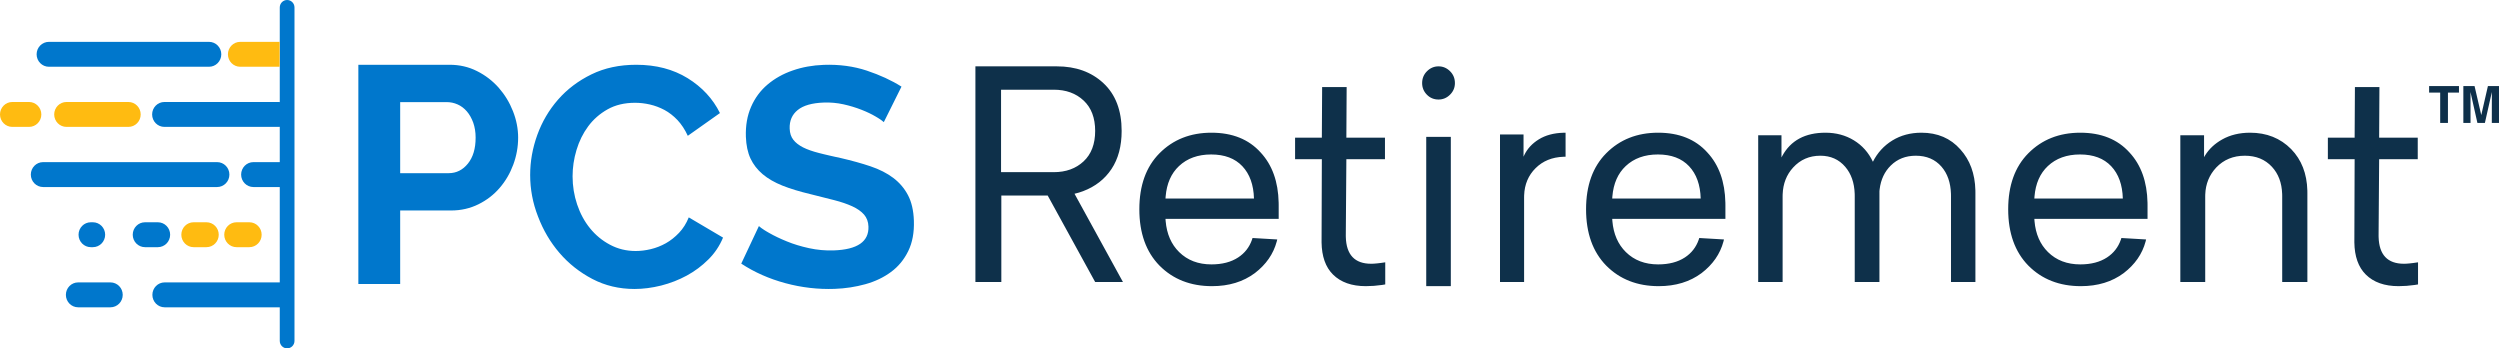
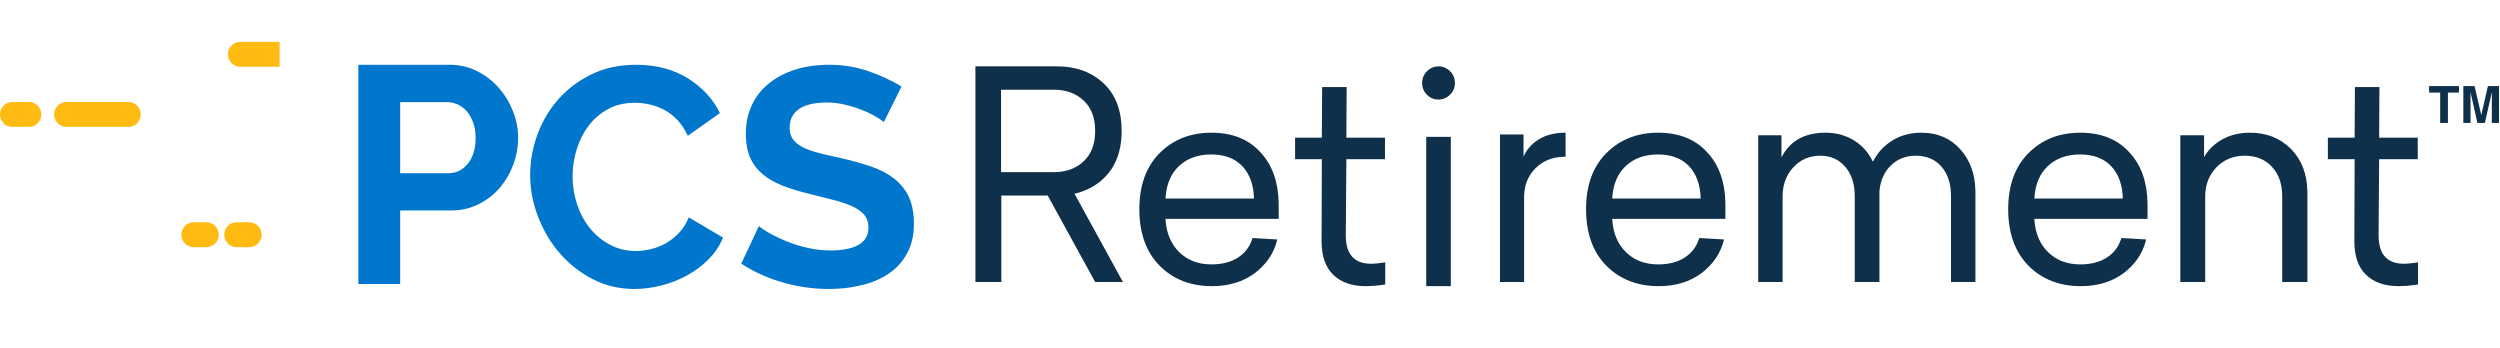
<svg xmlns="http://www.w3.org/2000/svg" xmlns:xlink="http://www.w3.org/1999/xlink" version="1.1" width="244px" height="34px">
  <defs>
    <path d="M 0 0  L 244 0  L 244 34  L 0 34  Z " fill-rule="evenodd" fill="black" id="path3" />
    <clipPath id="clip4">
      <use xlink:href="#path3" />
    </clipPath>
    <filter x="-50.00%" y="-50.00%" width="200.00%" height="200.00%" filterUnits="objectBoundingBox" id="filter5">
      <feColorMatrix type="matrix" values="1 0 0 0 0  0 1 0 0 0  0 0 1 0 0  0 0 0 1 0  " in="SourceGraphic" />
    </filter>
  </defs>
  <g>
    <g clip-path="url(#clip4)" filter="url(#filter5)">
      <title>Group 2</title>
      <g id="redux" stroke="none" stroke-width="1" fill="none" fill-rule="evenodd">
        <g id="Client-Page-Template" transform="translate(-25, -19)" fill-rule="nonzero">
          <g id="Group-2" transform="translate(25, 19)">
            <path d="M118.238,12.952 C120.276,12.952 121.874,13.594 123.033,14.877 C124.166,16.093 124.754,17.728 124.797,19.782 L124.8,20.03 L124.8,21.361 L113.752,21.361 L113.768,21.584 C113.877,22.839 114.316,23.845 115.084,24.602 C115.897,25.404 116.948,25.805 118.238,25.805 C119.285,25.805 120.155,25.579 120.846,25.126 C121.488,24.705 121.937,24.13 122.193,23.4 L122.248,23.229 L124.66,23.371 L124.609,23.574 C124.283,24.788 123.571,25.814 122.473,26.655 C121.332,27.504 119.94,27.929 118.294,27.929 C116.201,27.929 114.49,27.259 113.163,25.919 C111.854,24.579 111.2,22.748 111.2,20.426 C111.2,18.105 111.854,16.284 113.163,14.962 C114.49,13.622 116.182,12.952 118.238,12.952 Z M161.838,12.952 C163.876,12.952 165.474,13.594 166.633,14.877 C167.766,16.093 168.354,17.728 168.397,19.782 L168.4,20.03 L168.4,21.361 L157.352,21.361 L157.368,21.584 C157.477,22.839 157.916,23.845 158.684,24.602 C159.497,25.404 160.548,25.805 161.838,25.805 C162.885,25.805 163.755,25.579 164.446,25.126 C165.088,24.705 165.537,24.13 165.793,23.4 L165.848,23.229 L168.26,23.371 L168.209,23.574 C167.883,24.788 167.171,25.814 166.073,26.655 C164.932,27.504 163.54,27.929 161.894,27.929 C159.801,27.929 158.09,27.259 156.763,25.919 C155.454,24.579 154.8,22.748 154.8,20.426 C154.8,18.105 155.454,16.284 156.763,14.962 C158.09,13.622 159.782,12.952 161.838,12.952 Z M203.038,12.952 C205.076,12.952 206.674,13.594 207.833,14.877 C208.966,16.093 209.554,17.728 209.597,19.782 L209.6,20.03 L209.6,21.361 L198.552,21.361 L198.568,21.584 C198.677,22.839 199.116,23.845 199.884,24.602 C200.697,25.404 201.748,25.805 203.038,25.805 C204.085,25.805 204.955,25.579 205.646,25.126 C206.288,24.705 206.737,24.13 206.993,23.4 L207.048,23.229 L209.46,23.371 L209.409,23.574 C209.083,24.788 208.371,25.814 207.273,26.655 C206.132,27.504 204.74,27.929 203.094,27.929 C201.001,27.929 199.29,27.259 197.963,25.919 C196.654,24.579 196,22.748 196,20.426 C196,18.105 196.654,16.284 197.963,14.962 C199.29,13.622 200.982,12.952 203.038,12.952 Z M131.433,8.5 L131.405,13.434 L135.173,13.434 L135.173,15.537 L131.405,15.537 L131.35,22.966 L131.352,23.127 C131.399,24.87 132.224,25.742 133.825,25.742 L134.03,25.736 C134.067,25.734 134.105,25.732 134.145,25.729 L134.403,25.707 L134.695,25.673 C134.747,25.667 134.8,25.66 134.855,25.652 L135.2,25.602 L135.2,27.76 L134.88,27.812 C134.348,27.89 133.822,27.929 133.303,27.929 C131.928,27.929 130.86,27.55 130.099,26.793 C129.374,26.072 129.003,25.025 128.985,23.651 L129.012,15.537 L126.4,15.537 L126.4,13.434 L129.012,13.434 L129.04,8.5 L131.433,8.5 Z M232.232,8.5 L232.205,13.434 L235.972,13.434 L235.972,15.537 L232.205,15.537 L232.15,22.966 L232.152,23.127 C232.199,24.87 233.024,25.742 234.625,25.742 L234.83,25.736 C234.867,25.734 234.905,25.732 234.945,25.729 L235.202,25.707 L235.495,25.673 C235.547,25.667 235.6,25.66 235.655,25.652 L236,25.602 L236,27.76 L235.68,27.812 C235.148,27.89 234.622,27.929 234.102,27.929 C232.727,27.929 231.66,27.55 230.899,26.793 C230.174,26.072 229.803,25.025 229.785,23.651 L229.812,15.537 L227.2,15.537 L227.2,13.434 L229.812,13.434 L229.84,8.5 L232.232,8.5 Z M141.6,13.357 L141.6,27.929 L139.2,27.929 L139.2,13.357 L141.6,13.357 Z M187.535,12.952 C189.105,12.952 190.371,13.495 191.331,14.581 C192.268,15.619 192.757,16.949 192.797,18.569 L192.8,18.792 L192.8,27.524 L190.417,27.524 L190.417,19.129 L190.414,18.92 C190.379,17.82 190.071,16.935 189.488,16.265 C188.869,15.554 188.033,15.198 186.98,15.198 C186.001,15.198 185.188,15.517 184.542,16.153 C183.935,16.75 183.573,17.519 183.454,18.461 L183.433,18.652 L183.433,27.524 L181.022,27.524 L181.022,19.129 L181.019,18.923 C180.985,17.839 180.676,16.958 180.094,16.279 C179.475,15.559 178.667,15.198 177.669,15.198 C176.597,15.198 175.711,15.582 175.009,16.35 C174.365,17.054 174.025,17.925 173.987,18.961 L173.983,19.157 L173.983,27.524 L171.6,27.524 L171.6,13.205 L173.872,13.205 L173.872,15.367 L173.953,15.214 C174.778,13.706 176.183,12.952 178.168,12.952 C179.202,12.952 180.126,13.2 180.939,13.696 C181.752,14.192 182.371,14.89 182.796,15.788 C183.239,14.908 183.872,14.216 184.694,13.71 C185.516,13.205 186.463,12.952 187.535,12.952 Z M219.607,12.952 C221.227,12.952 222.564,13.486 223.618,14.553 C224.627,15.591 225.153,16.938 225.197,18.593 L225.2,18.82 L225.2,27.524 L222.743,27.524 L222.743,19.129 L222.739,18.923 C222.702,17.839 222.369,16.958 221.74,16.279 C221.071,15.559 220.191,15.198 219.099,15.198 C217.969,15.198 217.037,15.582 216.303,16.35 C215.629,17.072 215.272,17.943 215.233,18.964 L215.229,19.157 L215.229,27.524 L212.8,27.524 L212.8,13.205 L215.116,13.205 L215.116,15.339 L215.211,15.177 C215.603,14.54 216.16,14.018 216.882,13.612 C217.663,13.172 218.572,12.952 219.607,12.952 Z M103.148,6.476 C104.999,6.476 106.512,7.02 107.685,8.108 C108.877,9.215 109.473,10.772 109.473,12.779 C109.473,14.261 109.143,15.499 108.483,16.494 C107.823,17.488 106.897,18.21 105.705,18.66 C105.436,18.762 105.159,18.845 104.872,18.91 L109.6,27.524 L106.888,27.524 L102.254,19.082 L97.73,19.082 L97.73,27.524 L95.2,27.524 L95.2,6.476 L103.148,6.476 Z M152.8,12.952 L152.8,15.296 L152.602,15.3 C151.489,15.339 150.58,15.709 149.874,16.412 C149.167,17.114 148.795,17.997 148.756,19.06 L148.752,19.25 L148.752,27.524 L146.4,27.524 L146.4,13.122 L148.697,13.122 L148.697,15.296 L148.768,15.138 C149.067,14.514 149.54,14.002 150.188,13.602 C150.84,13.2 151.637,12.984 152.58,12.956 L152.8,12.952 Z M118.21,15.076 C116.92,15.076 115.874,15.453 115.07,16.208 C114.308,16.923 113.874,17.91 113.767,19.167 L113.752,19.379 L122.388,19.379 C122.351,18.039 121.973,16.987 121.253,16.222 C120.533,15.458 119.519,15.076 118.21,15.076 Z M161.81,15.076 C160.52,15.076 159.474,15.453 158.67,16.208 C157.908,16.923 157.474,17.91 157.367,19.167 L157.352,19.379 L165.988,19.379 C165.951,18.039 165.573,16.987 164.853,16.222 C164.133,15.458 163.119,15.076 161.81,15.076 Z M203.01,15.076 C201.72,15.076 200.674,15.453 199.87,16.208 C199.108,16.923 198.674,17.91 198.567,19.167 L198.552,19.379 L207.188,19.379 C207.151,18.039 206.773,16.987 206.053,16.222 C205.333,15.458 204.319,15.076 203.01,15.076 Z M102.845,8.755 L97.703,8.755 L97.703,16.803 L102.845,16.803 C104.037,16.803 105.009,16.451 105.76,15.748 C106.512,15.044 106.888,14.055 106.888,12.779 C106.888,11.504 106.512,10.514 105.76,9.811 C105.009,9.107 104.037,8.755 102.845,8.755 Z M239.996,8.401 L239.996,9.039 L238.919,9.039 L238.919,12 L238.162,12 L238.162,9.039 L237.081,9.039 L237.081,8.401 L239.996,8.401 Z M241.517,8.401 L242.171,11.231 L242.82,8.401 L243.902,8.401 L243.902,12 L243.201,12 L243.206,8.98 L242.525,12 L241.795,12 L241.119,8.98 L241.123,9.487 L241.124,12 L240.423,12 L240.423,8.401 L241.517,8.401 Z M140.4,6.476 C140.83,6.476 141.205,6.634 141.523,6.949 C141.841,7.264 142,7.651 142,8.11 C142,8.549 141.841,8.926 141.523,9.241 C141.205,9.557 140.83,9.714 140.4,9.714 C139.951,9.714 139.572,9.557 139.263,9.241 C138.954,8.926 138.8,8.549 138.8,8.11 C138.8,7.651 138.959,7.264 139.277,6.949 C139.595,6.634 139.97,6.476 140.4,6.476 Z" id="Shape" fill="#0E304A" />
            <path d="M84.601,6.893 C85.886,7.323 87.017,7.842 87.985,8.455 L86.26,11.92 C86.201,11.866 86.124,11.804 86.028,11.734 L85.87,11.625 L85.683,11.505 L85.683,11.505 L85.466,11.375 C85.081,11.148 84.622,10.924 84.08,10.713 C83.538,10.501 82.948,10.321 82.321,10.181 C81.688,10.042 81.054,9.986 80.407,10.009 C79.256,10.05 78.406,10.291 77.858,10.737 C77.309,11.178 77.045,11.786 77.072,12.55 C77.087,12.996 77.207,13.36 77.428,13.641 C77.649,13.928 77.966,14.171 78.375,14.383 C78.785,14.589 79.301,14.772 79.924,14.931 L80.409,15.052 L80.929,15.175 L81.485,15.301 L82.075,15.429 C83.133,15.676 84.098,15.941 84.966,16.234 C85.835,16.527 86.573,16.903 87.188,17.366 C87.797,17.83 88.277,18.392 88.624,19.057 C88.971,19.721 89.161,20.548 89.195,21.533 C89.234,22.684 89.052,23.672 88.645,24.505 C88.237,25.339 87.677,26.021 86.959,26.547 C86.242,27.077 85.407,27.475 84.455,27.739 C83.503,28.003 82.508,28.156 81.46,28.194 C79.848,28.251 78.243,28.067 76.654,27.638 C75.065,27.209 73.631,26.573 72.346,25.73 L74.069,22.064 C74.188,22.176 74.368,22.309 74.608,22.461 L74.828,22.596 L75.078,22.74 C75.563,23.017 76.132,23.291 76.788,23.557 C77.445,23.828 78.168,24.048 78.959,24.221 C79.755,24.394 80.561,24.468 81.389,24.439 C83.686,24.357 84.812,23.582 84.761,22.107 C84.745,21.642 84.6,21.255 84.329,20.94 C84.053,20.626 83.671,20.36 83.178,20.133 C82.685,19.91 82.094,19.705 81.402,19.529 L79.081,18.944 C78.043,18.696 77.141,18.424 76.371,18.118 C75.605,17.811 74.959,17.442 74.439,17.004 C73.919,16.566 73.524,16.055 73.249,15.472 C72.978,14.888 72.827,14.177 72.798,13.354 C72.761,12.266 72.928,11.289 73.306,10.427 C73.678,9.566 74.217,8.84 74.913,8.251 C75.609,7.663 76.427,7.202 77.362,6.88 C78.297,6.552 79.311,6.369 80.403,6.33 C81.917,6.277 83.316,6.467 84.601,6.893 Z M62.098,6.322 C64.029,6.322 65.701,6.759 67.114,7.63 C68.523,8.501 69.577,9.638 70.267,11.035 L67.129,13.255 C66.851,12.649 66.515,12.138 66.123,11.719 C65.73,11.306 65.303,10.976 64.848,10.73 C64.393,10.489 63.919,10.312 63.43,10.199 C62.936,10.086 62.453,10.032 61.978,10.032 C60.953,10.032 60.062,10.243 59.3,10.671 C58.538,11.099 57.911,11.651 57.407,12.33 C56.904,13.009 56.526,13.776 56.267,14.637 C56.008,15.499 55.884,16.355 55.884,17.206 C55.884,18.161 56.032,19.076 56.329,19.957 C56.626,20.837 57.043,21.615 57.585,22.279 C58.126,22.948 58.778,23.485 59.539,23.888 C60.296,24.292 61.13,24.498 62.04,24.498 C62.515,24.498 63.008,24.439 63.521,24.316 C64.034,24.193 64.522,24.001 64.987,23.741 C65.452,23.48 65.878,23.14 66.276,22.722 C66.673,22.304 66.985,21.807 67.224,21.216 L70.569,23.19 C70.233,24.001 69.754,24.715 69.131,25.33 C68.509,25.95 67.809,26.472 67.033,26.895 C66.252,27.318 65.418,27.643 64.532,27.869 C63.645,28.09 62.774,28.204 61.93,28.204 C60.431,28.204 59.06,27.879 57.819,27.229 C56.579,26.58 55.505,25.733 54.609,24.69 C53.713,23.647 53.014,22.461 52.511,21.133 C51.993,19.809 51.744,18.456 51.744,17.078 C51.744,15.759 51.974,14.46 52.439,13.171 C52.904,11.887 53.579,10.735 54.466,9.722 C55.352,8.708 56.44,7.886 57.719,7.261 C59.003,6.632 60.459,6.322 62.098,6.322 Z M43.882,6.322 C44.85,6.322 45.741,6.526 46.56,6.941 C47.38,7.351 48.084,7.898 48.678,8.567 C49.267,9.24 49.732,10.001 50.067,10.855 C50.403,11.71 50.57,12.568 50.57,13.432 C50.57,14.335 50.412,15.214 50.096,16.068 C49.78,16.922 49.339,17.678 48.764,18.342 C48.194,19.006 47.504,19.538 46.694,19.938 C45.885,20.338 44.998,20.543 44.031,20.543 L39.057,20.543 L39.057,27.717 L34.975,27.717 L34.975,6.322 L43.882,6.322 Z M43.614,9.967 L39.057,9.967 L39.057,16.902 L43.791,16.902 C44.538,16.902 45.166,16.59 45.669,15.965 C46.172,15.341 46.421,14.501 46.421,13.432 C46.421,12.891 46.34,12.403 46.187,11.968 C46.028,11.539 45.822,11.168 45.564,10.87 C45.305,10.572 45.008,10.343 44.663,10.192 C44.318,10.04 43.968,9.967 43.614,9.967 Z" id="Shape" fill="#0077CC" />
-             <path d="M28.023,0 C28.421,0 28.742,0.326 28.742,0.729 L28.742,33.271 C28.742,33.674 28.421,34 28.023,34 C27.626,34 27.305,33.674 27.305,33.271 L27.305,29.993 L16.069,29.993 C15.408,29.993 14.872,29.449 14.872,28.777 C14.872,28.106 15.408,27.562 16.069,27.562 L27.305,27.562 L27.305,18.255 L24.732,18.255 C24.071,18.255 23.534,17.71 23.534,17.039 C23.534,16.368 24.071,15.823 24.732,15.823 L27.305,15.823 L27.305,12.377 C27.258,12.382 27.21,12.385 27.161,12.385 L16.046,12.385 C15.384,12.385 14.848,11.841 14.848,11.17 C14.848,10.499 15.384,9.954 16.046,9.954 L27.161,9.954 C27.21,9.954 27.258,9.957 27.305,9.963 L27.305,0.729 C27.305,0.326 27.626,0 28.023,0 Z M10.78,27.562 C11.441,27.562 11.978,28.106 11.978,28.777 C11.978,29.449 11.441,29.993 10.78,29.993 L7.627,29.993 C6.966,29.993 6.43,29.449 6.43,28.777 C6.43,28.106 6.966,27.562 7.627,27.562 L10.78,27.562 Z M15.408,21.693 C16.069,21.693 16.606,22.237 16.606,22.908 C16.606,23.579 16.069,24.124 15.408,24.124 L14.153,24.124 C13.492,24.124 12.955,23.579 12.955,22.908 C12.955,22.237 13.492,21.693 14.153,21.693 L15.408,21.693 Z M9.065,21.693 C9.726,21.693 10.263,22.237 10.263,22.908 C10.263,23.579 9.726,24.124 9.065,24.124 L8.864,24.124 C8.202,24.124 7.666,23.579 7.666,22.908 C7.666,22.237 8.202,21.693 8.864,21.693 L9.065,21.693 Z M21.191,15.823 C21.852,15.823 22.389,16.368 22.389,17.039 C22.389,17.71 21.852,18.255 21.191,18.255 L4.207,18.255 C3.545,18.255 3.009,17.71 3.009,17.039 C3.009,16.368 3.545,15.823 4.207,15.823 L21.191,15.823 Z M20.401,4.085 C21.062,4.085 21.598,4.629 21.598,5.3 C21.598,5.971 21.062,6.516 20.401,6.516 L4.772,6.516 C4.111,6.516 3.574,5.971 3.574,5.3 C3.574,4.629 4.111,4.085 4.772,4.085 L20.401,4.085 Z" id="Shape-Copy-2" fill="#0077CC" />
            <path d="M20.152,21.693 C20.813,21.693 21.349,22.237 21.349,22.908 C21.349,23.579 20.813,24.124 20.152,24.124 L18.896,24.124 C18.235,24.124 17.698,23.579 17.698,22.908 C17.698,22.237 18.235,21.693 18.896,21.693 L20.152,21.693 Z M24.339,21.693 C25,21.693 25.537,22.237 25.537,22.908 C25.537,23.579 25,24.124 24.339,24.124 L23.084,24.124 C22.423,24.124 21.886,23.579 21.886,22.908 C21.886,22.237 22.423,21.693 23.084,21.693 L24.339,21.693 Z M12.534,9.954 C13.195,9.954 13.731,10.499 13.731,11.17 C13.731,11.841 13.195,12.385 12.534,12.385 L6.487,12.385 C5.826,12.385 5.289,11.841 5.289,11.17 C5.289,10.499 5.826,9.954 6.487,9.954 L12.534,9.954 Z M2.836,9.954 C3.498,9.954 4.034,10.499 4.034,11.17 C4.034,11.841 3.498,12.385 2.836,12.385 L1.198,12.385 C0.537,12.385 0,11.841 0,11.17 C0,10.499 0.537,9.954 1.198,9.954 L2.836,9.954 Z M27.29,4.084 L27.29,6.516 L23.443,6.516 C22.782,6.516 22.245,5.971 22.245,5.3 C22.245,4.629 22.782,4.085 23.443,4.085 L27.29,4.084 Z" id="Shape-Copy-3" fill="#FFBB11" />
          </g>
        </g>
      </g>
    </g>
  </g>
</svg>